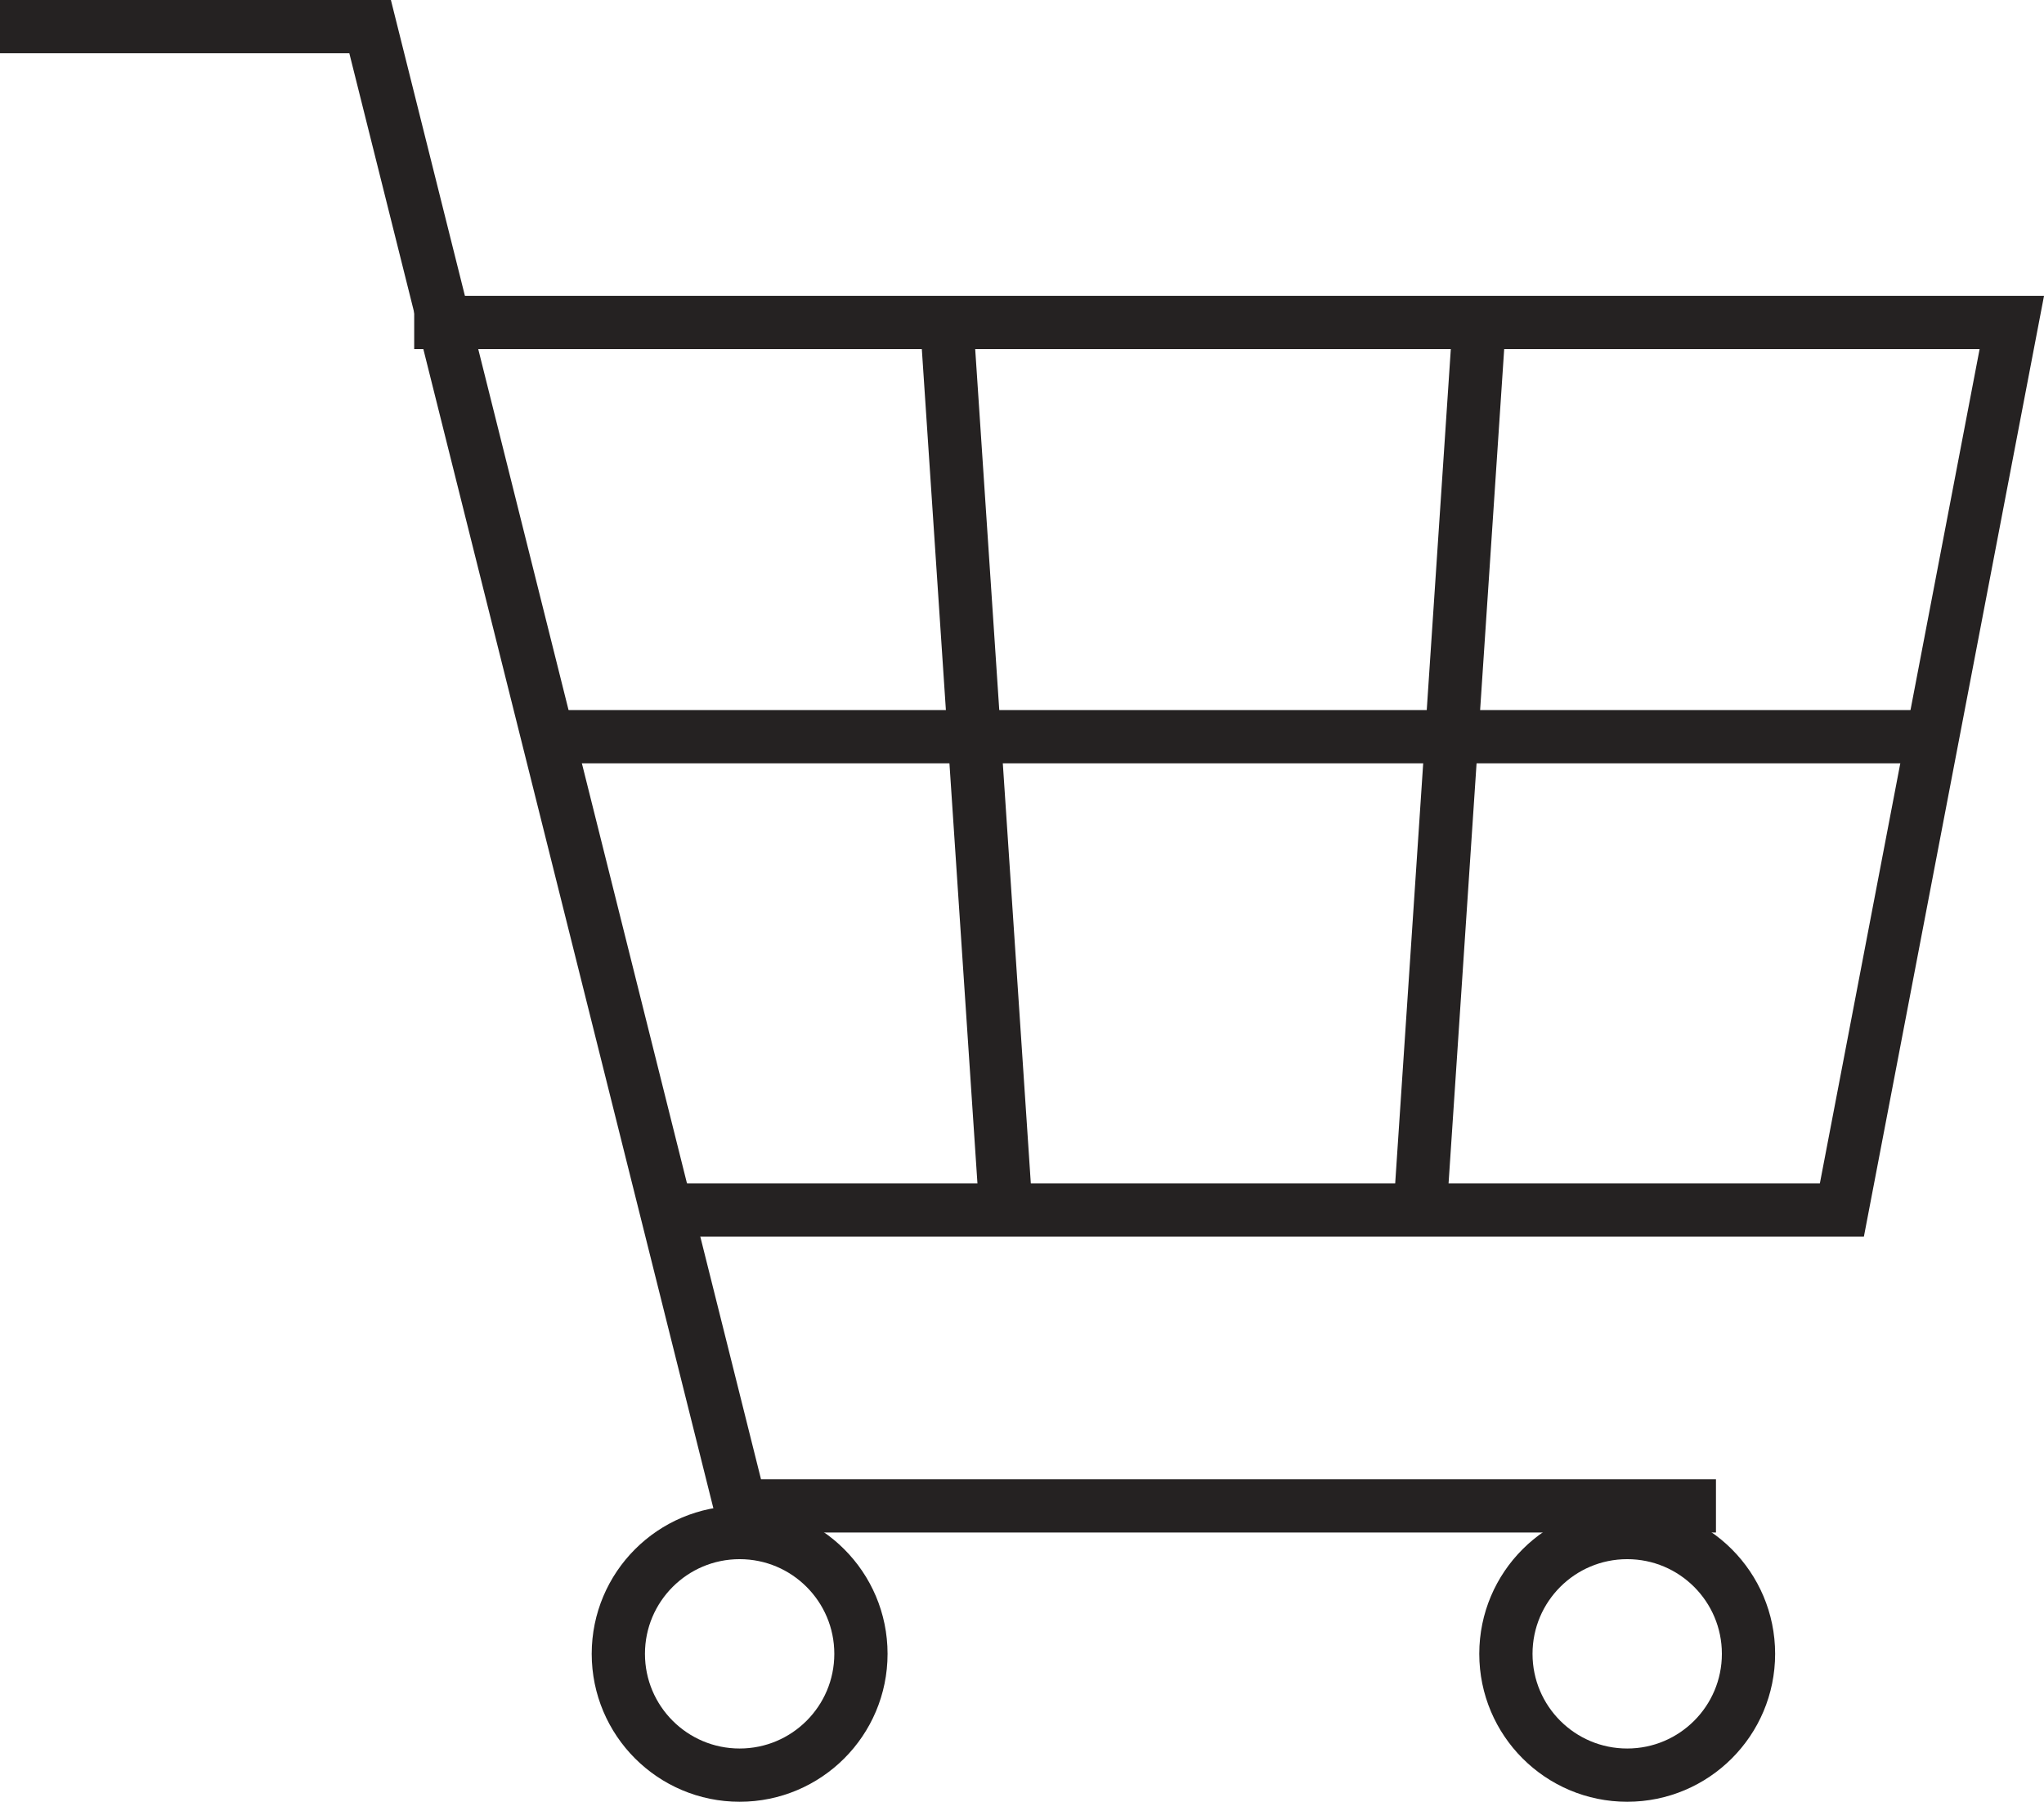
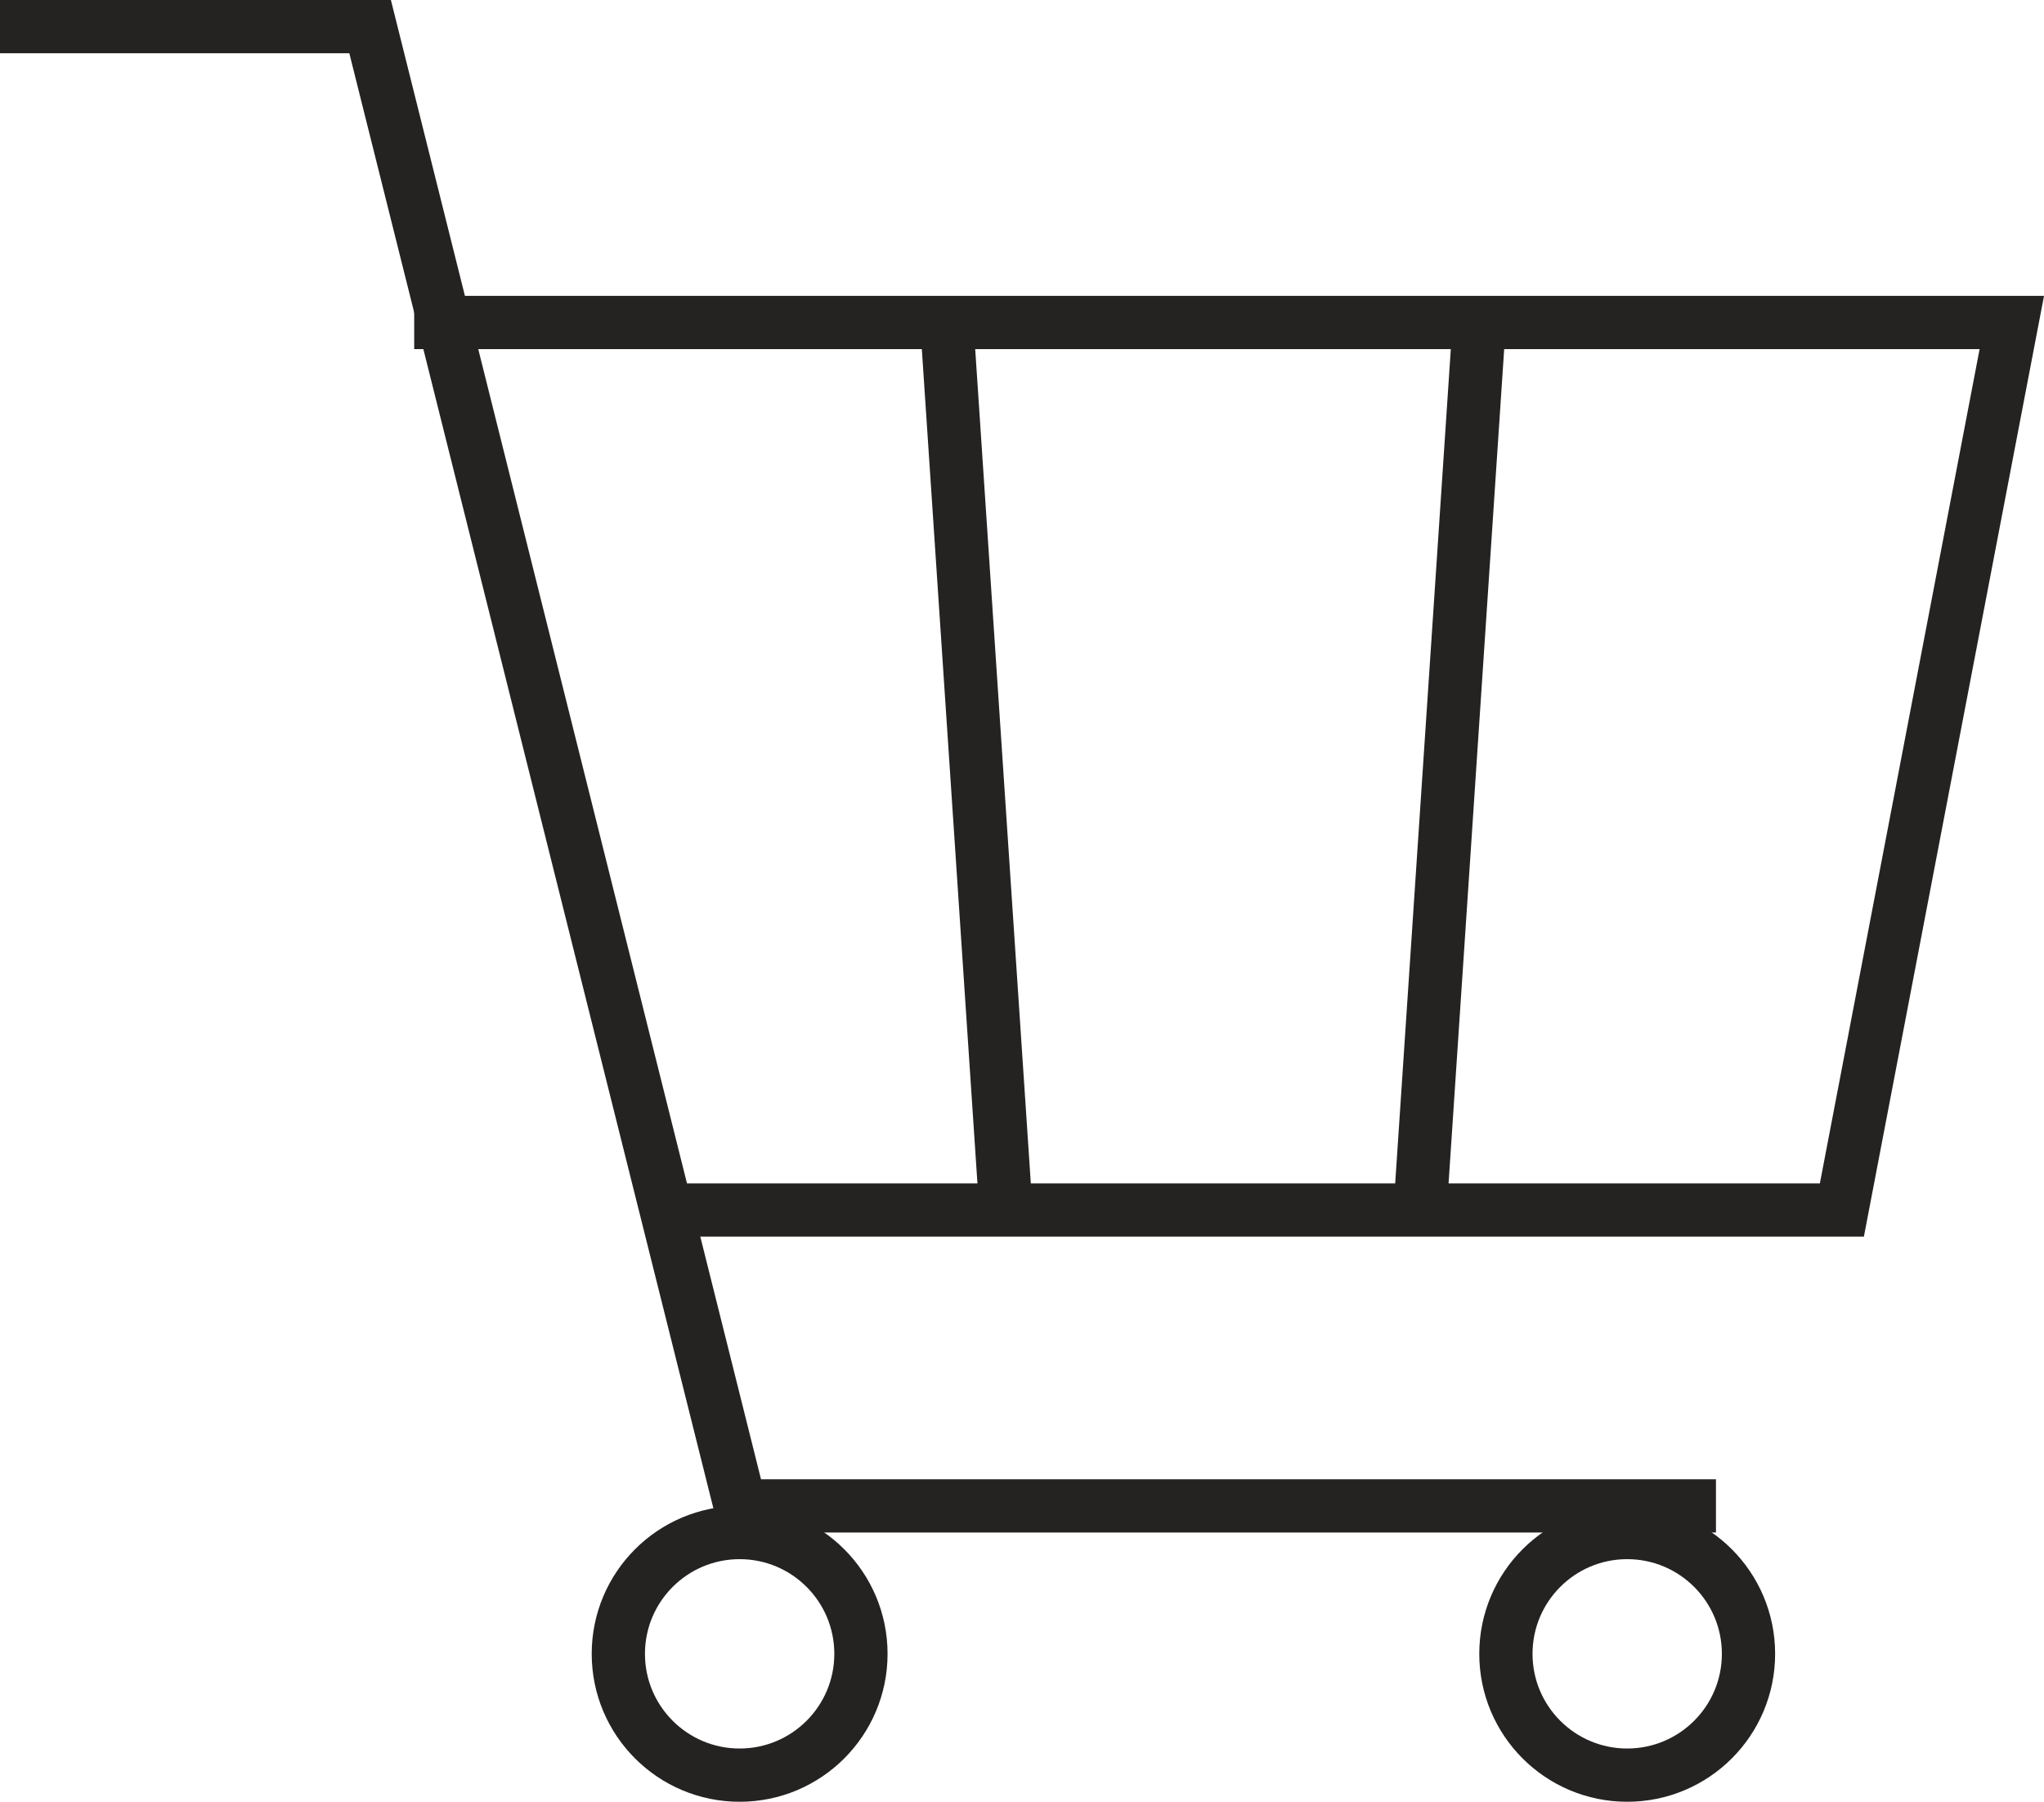
<svg xmlns="http://www.w3.org/2000/svg" xmlns:ns1="http://sodipodi.sourceforge.net/DTD/sodipodi-0.dtd" xmlns:ns2="http://www.inkscape.org/namespaces/inkscape" width="34.544" height="30.45" viewBox="0 0 34.544 30.45" fill="none" version="1.1" id="svg37" ns1:docname="Checkout.svg" ns2:version="1.1.1 (3bf5ae0d25, 2021-09-20)">
  <defs id="defs41" />
  <ns1:namedview id="namedview39" pagecolor="#ffffff" bordercolor="#666666" borderopacity="1.0" ns2:pageshadow="2" ns2:pageopacity="0.0" ns2:pagecheckerboard="0" showgrid="false" fit-margin-top="0" fit-margin-left="0" fit-margin-right="0" fit-margin-bottom="0" ns2:zoom="13.314815" ns2:cx="18.963839" ns2:cy="13.481224" ns2:window-width="1920" ns2:window-height="1136" ns2:window-x="0" ns2:window-y="0" ns2:window-maximized="1" ns2:current-layer="svg37" />
  <path d="M 0,0.45 H 6.255 L 12.51,25.45 H 29" stroke="#252222" stroke-width="0.9" id="path23" />
  <path d="m 7,5.45 h 27 l -2.872,15 H 11.021" stroke="#252222" stroke-width="0.9" id="path25" />
  <path d="m 16,5.45 1,15" stroke="#252222" stroke-width="0.9" id="path27" />
  <path d="m 25,5.45 -1,15" stroke="#252222" stroke-width="0.9" id="path29" />
-   <path d="M 9,12.45 H 33" stroke="#252222" stroke-width="0.9" id="path31" />
  <circle cx="12.5" cy="27.95" r="2.05" stroke="#252222" stroke-width="0.9" id="circle33" />
  <circle cx="27.5" cy="27.95" r="2.05" stroke="#252222" stroke-width="0.9" id="circle35" />
</svg>